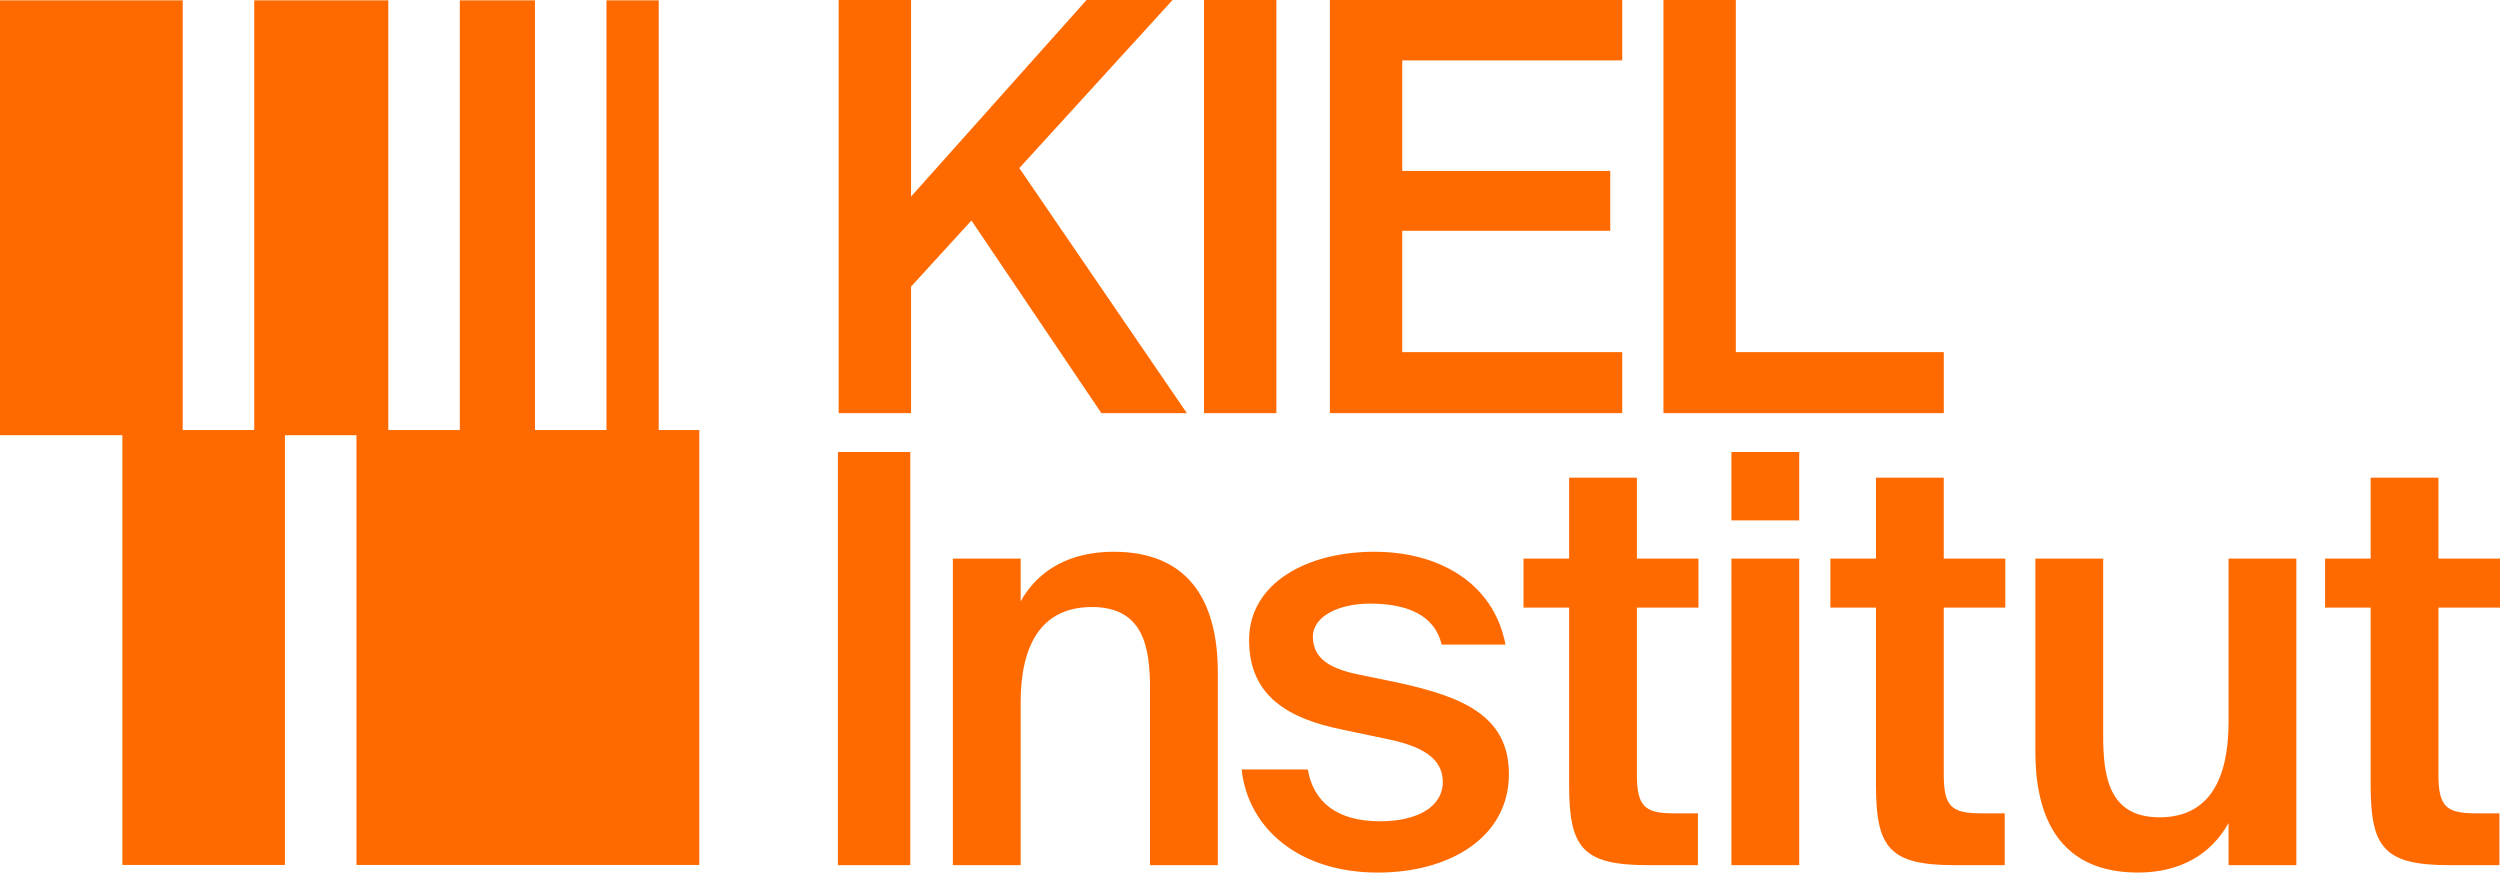
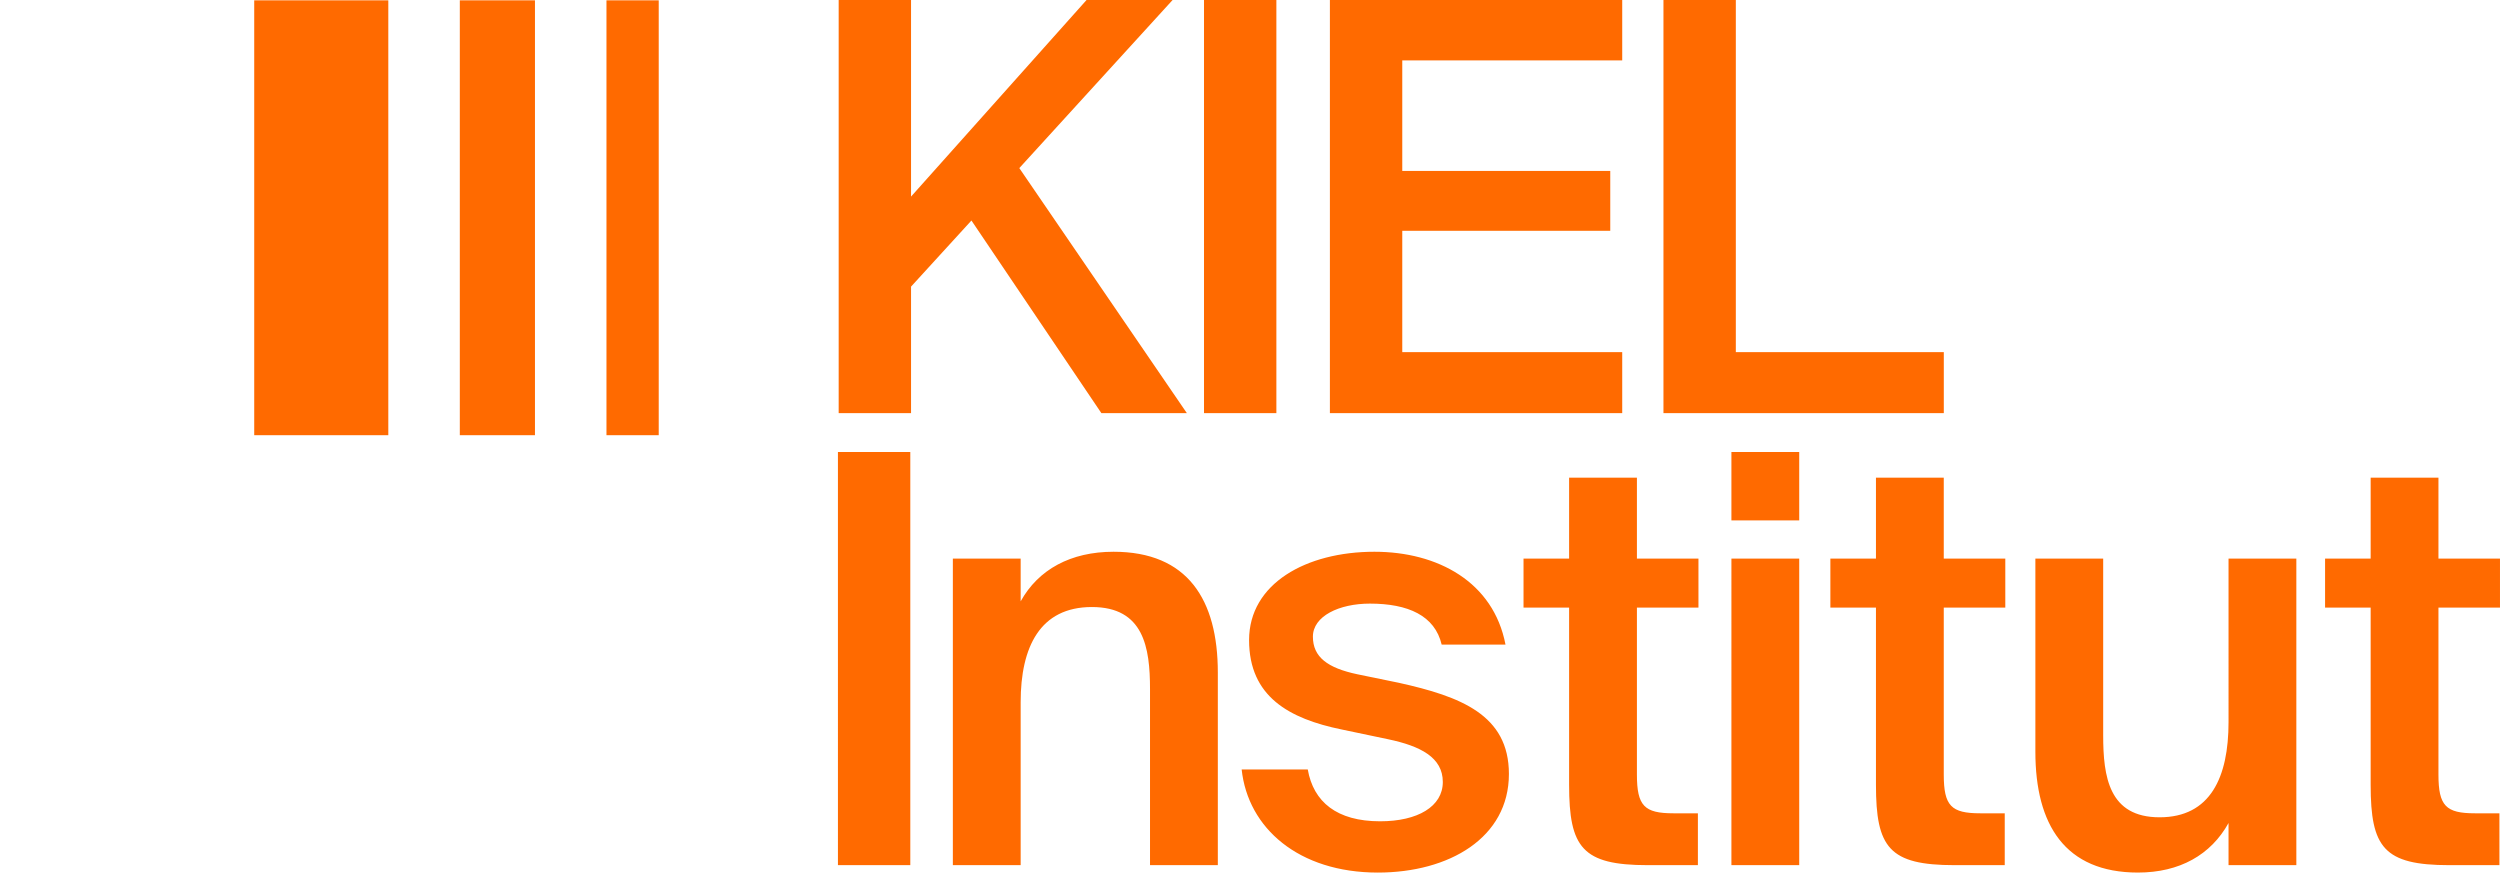
<svg xmlns="http://www.w3.org/2000/svg" width="1818.02" height="634.53" data-name="Ebene 1" viewBox="0 0 1818.02 634.53">
-   <path d="M662.52 142.96 790.15 0h62.57L741.25 122.24l121.83 178.18h-62.16l-94.48-140.06-43.92 48.07v91.99h-52.63V0h52.63v142.96ZM928.19 300.42h-52.63V0h52.63v300.42ZM967.11 0h212.58v43.92h-159.95v80.39h151.25v43.51h-151.25v88.26h159.95v44.34H967.11V0ZM1262.3 256.09h151.25v44.34h-203.87V0h52.63v256.09ZM661.98 629.14h-52.63V328.72h52.63v300.42ZM742.24 437.29c12.85-23.2 36.46-36.05 67.54-36.05 53.87 0 75.83 34.81 75.83 87.85v140.06H836.3V501.11c0-30.25-4.56-59.67-42.27-59.67s-51.8 29.01-51.8 69.2v118.51h-49.31V406.22h49.31v31.08ZM1048.4 468.78c-4.97-21.13-24.45-29.83-52.21-29.83-22.38 0-41.44 9.12-41.44 24.03s10.77 22.79 32.32 27.35l30.25 6.22c44.75 9.95 79.97 23.21 79.97 66.3 0 46.41-43.51 71.69-95.31 71.69-57.6 0-94.48-32.32-99.04-75h48.07c4.14 23.62 21.13 37.71 52.63 37.71 27.35 0 45.58-10.77 45.58-28.59s-16.16-26.11-39.78-31.08l-33.56-7.05c-38.54-7.87-67.54-24.03-67.54-65.06s41.44-64.23 91.16-64.23c46 0 86.6 21.96 95.31 67.54h-46.41ZM1141.07 347.37h49.31v58.84h44.75v35.64h-44.75v121.41c0 22.79 5.39 28.18 26.52 28.18h17.82v37.71h-36.47c-47.65 0-57.18-12.84-57.18-58.43V441.85h-33.15v-35.64h33.15v-58.84ZM1308.41 328.72v49.73h-49.31v-49.73h49.31Zm0 77.49v222.93h-49.31V406.21h49.31ZM1364.21 347.37h49.31v58.84h44.75v35.64h-44.75v121.41c0 22.79 5.39 28.18 26.52 28.18h17.82v37.71h-36.47c-47.65 0-57.18-12.84-57.18-58.43V441.85h-33.15v-35.64h33.15v-58.84ZM1620.62 598.48c-12.84 23.2-35.64 36.05-65.89 36.05-53.04 0-74.59-34.81-74.59-87.85V406.21h49.31v128.46c0 30.25 4.14 59.67 41.02 59.67s50.14-29.01 50.14-69.2V406.21h49.31v222.93h-49.31v-30.66ZM1723.95 347.37h49.31v58.84h44.75v35.64h-44.75v121.41c0 22.79 5.39 28.18 26.52 28.18h17.82v37.71h-36.46c-47.65 0-57.18-12.84-57.18-58.43V441.85h-33.15v-35.64h33.15v-58.84ZM0 .22h132.87V316.5H0zM184.87.22h97.51V316.5h-97.51zM441.03.22h38V316.5h-38zM334.38.22h54.65V316.5h-54.65z" style="fill:#ff6a00" />
-   <path d="M88.99 312.72h118.23V629H88.99zM259.22 312.72h249.32V629H259.22z" style="fill:#ff6a00" />
+   <path d="M662.52 142.96 790.15 0h62.57L741.25 122.24l121.83 178.18h-62.16l-94.48-140.06-43.92 48.07v91.99h-52.63V0h52.63v142.96ZM928.19 300.42h-52.63V0h52.63v300.42ZM967.11 0h212.58v43.92h-159.95v80.39h151.25v43.51h-151.25v88.26h159.95v44.34H967.11V0ZM1262.3 256.09h151.25v44.34h-203.87V0h52.63v256.09ZM661.98 629.14h-52.63V328.72h52.63v300.42ZM742.24 437.29c12.85-23.2 36.46-36.05 67.54-36.05 53.87 0 75.83 34.81 75.83 87.85v140.06H836.3V501.11c0-30.25-4.56-59.67-42.27-59.67s-51.8 29.01-51.8 69.2v118.51h-49.31V406.22h49.31v31.08ZM1048.4 468.78c-4.97-21.13-24.45-29.83-52.21-29.83-22.38 0-41.44 9.12-41.44 24.03s10.77 22.79 32.32 27.35l30.25 6.22c44.75 9.95 79.97 23.21 79.97 66.3 0 46.41-43.51 71.69-95.31 71.69-57.6 0-94.48-32.32-99.04-75h48.07c4.14 23.62 21.13 37.71 52.63 37.71 27.35 0 45.58-10.77 45.58-28.59s-16.16-26.11-39.78-31.08l-33.56-7.05c-38.54-7.87-67.54-24.03-67.54-65.06s41.44-64.23 91.16-64.23c46 0 86.6 21.96 95.31 67.54h-46.41ZM1141.07 347.37h49.31v58.84h44.75v35.64h-44.75v121.41c0 22.79 5.39 28.18 26.52 28.18h17.82v37.71h-36.47c-47.65 0-57.18-12.84-57.18-58.43V441.85h-33.15v-35.64h33.15v-58.84ZM1308.41 328.72v49.73h-49.31v-49.73h49.31Zm0 77.49v222.93h-49.31V406.21h49.31ZM1364.21 347.37h49.31v58.84h44.75v35.64h-44.75v121.41c0 22.79 5.39 28.18 26.52 28.18h17.82v37.71h-36.47c-47.65 0-57.18-12.84-57.18-58.43V441.85h-33.15v-35.64h33.15v-58.84ZM1620.62 598.48c-12.84 23.2-35.64 36.05-65.89 36.05-53.04 0-74.59-34.81-74.59-87.85V406.21h49.31v128.46c0 30.25 4.14 59.67 41.02 59.67s50.14-29.01 50.14-69.2V406.21h49.31v222.93h-49.31v-30.66ZM1723.95 347.37h49.31v58.84h44.75v35.64h-44.75v121.41c0 22.79 5.39 28.18 26.52 28.18h17.82v37.71h-36.46c-47.65 0-57.18-12.84-57.18-58.43V441.85h-33.15v-35.64h33.15v-58.84ZM0 .22h132.87H0zM184.87.22h97.51V316.5h-97.51zM441.03.22h38V316.5h-38zM334.38.22h54.65V316.5h-54.65z" style="fill:#ff6a00" />
</svg>